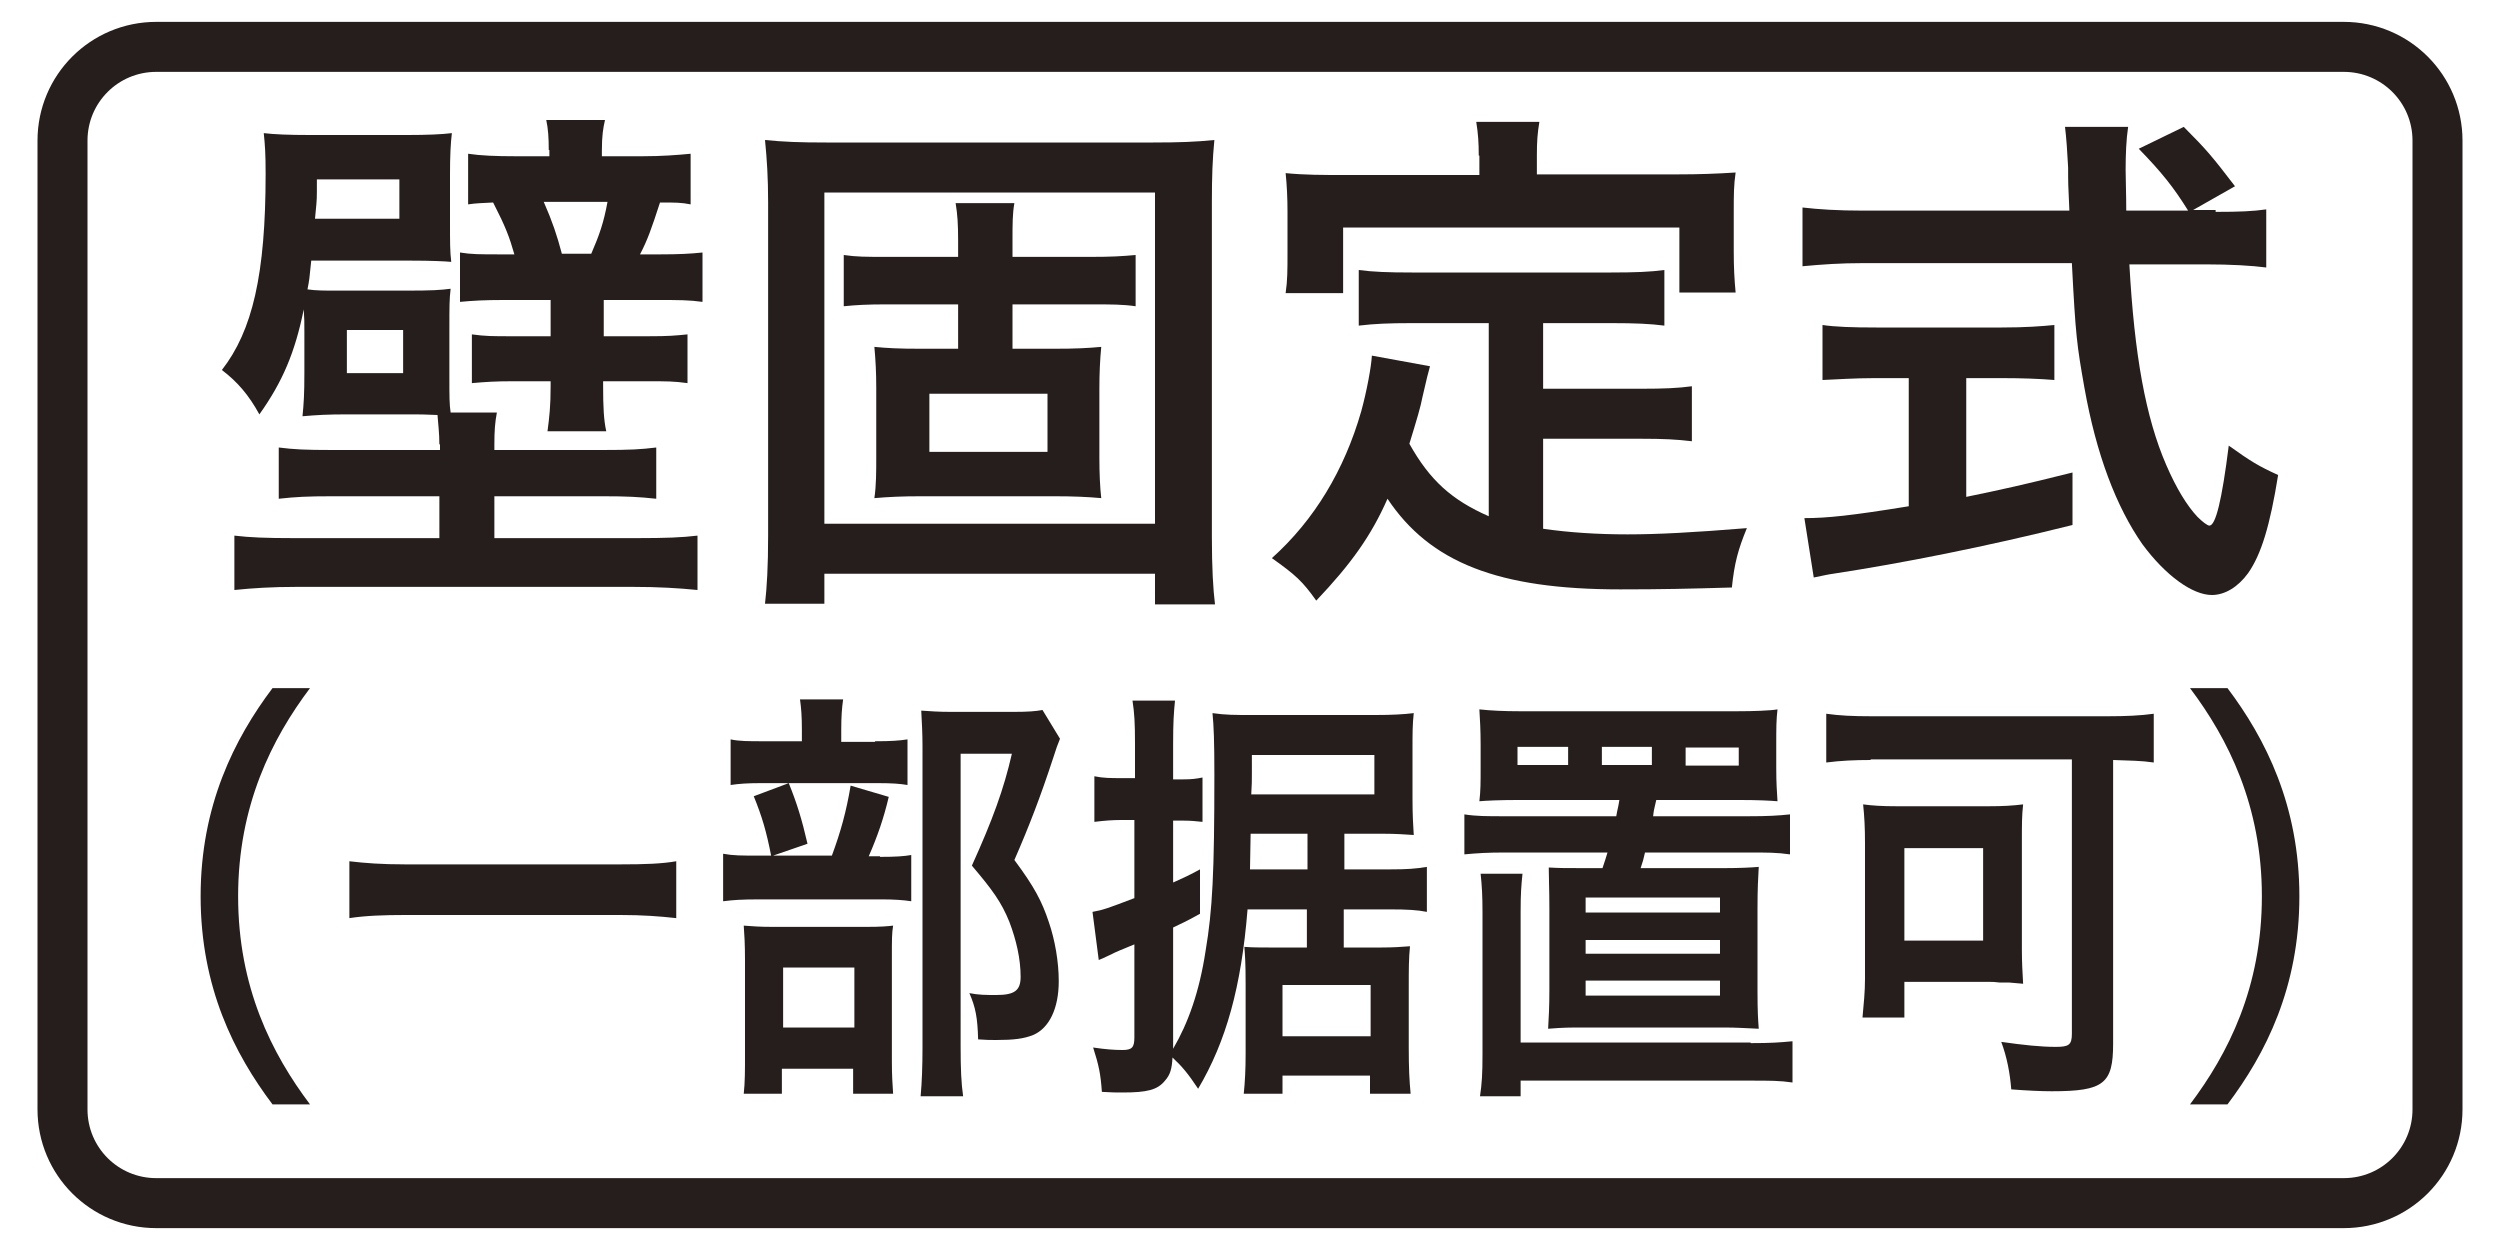
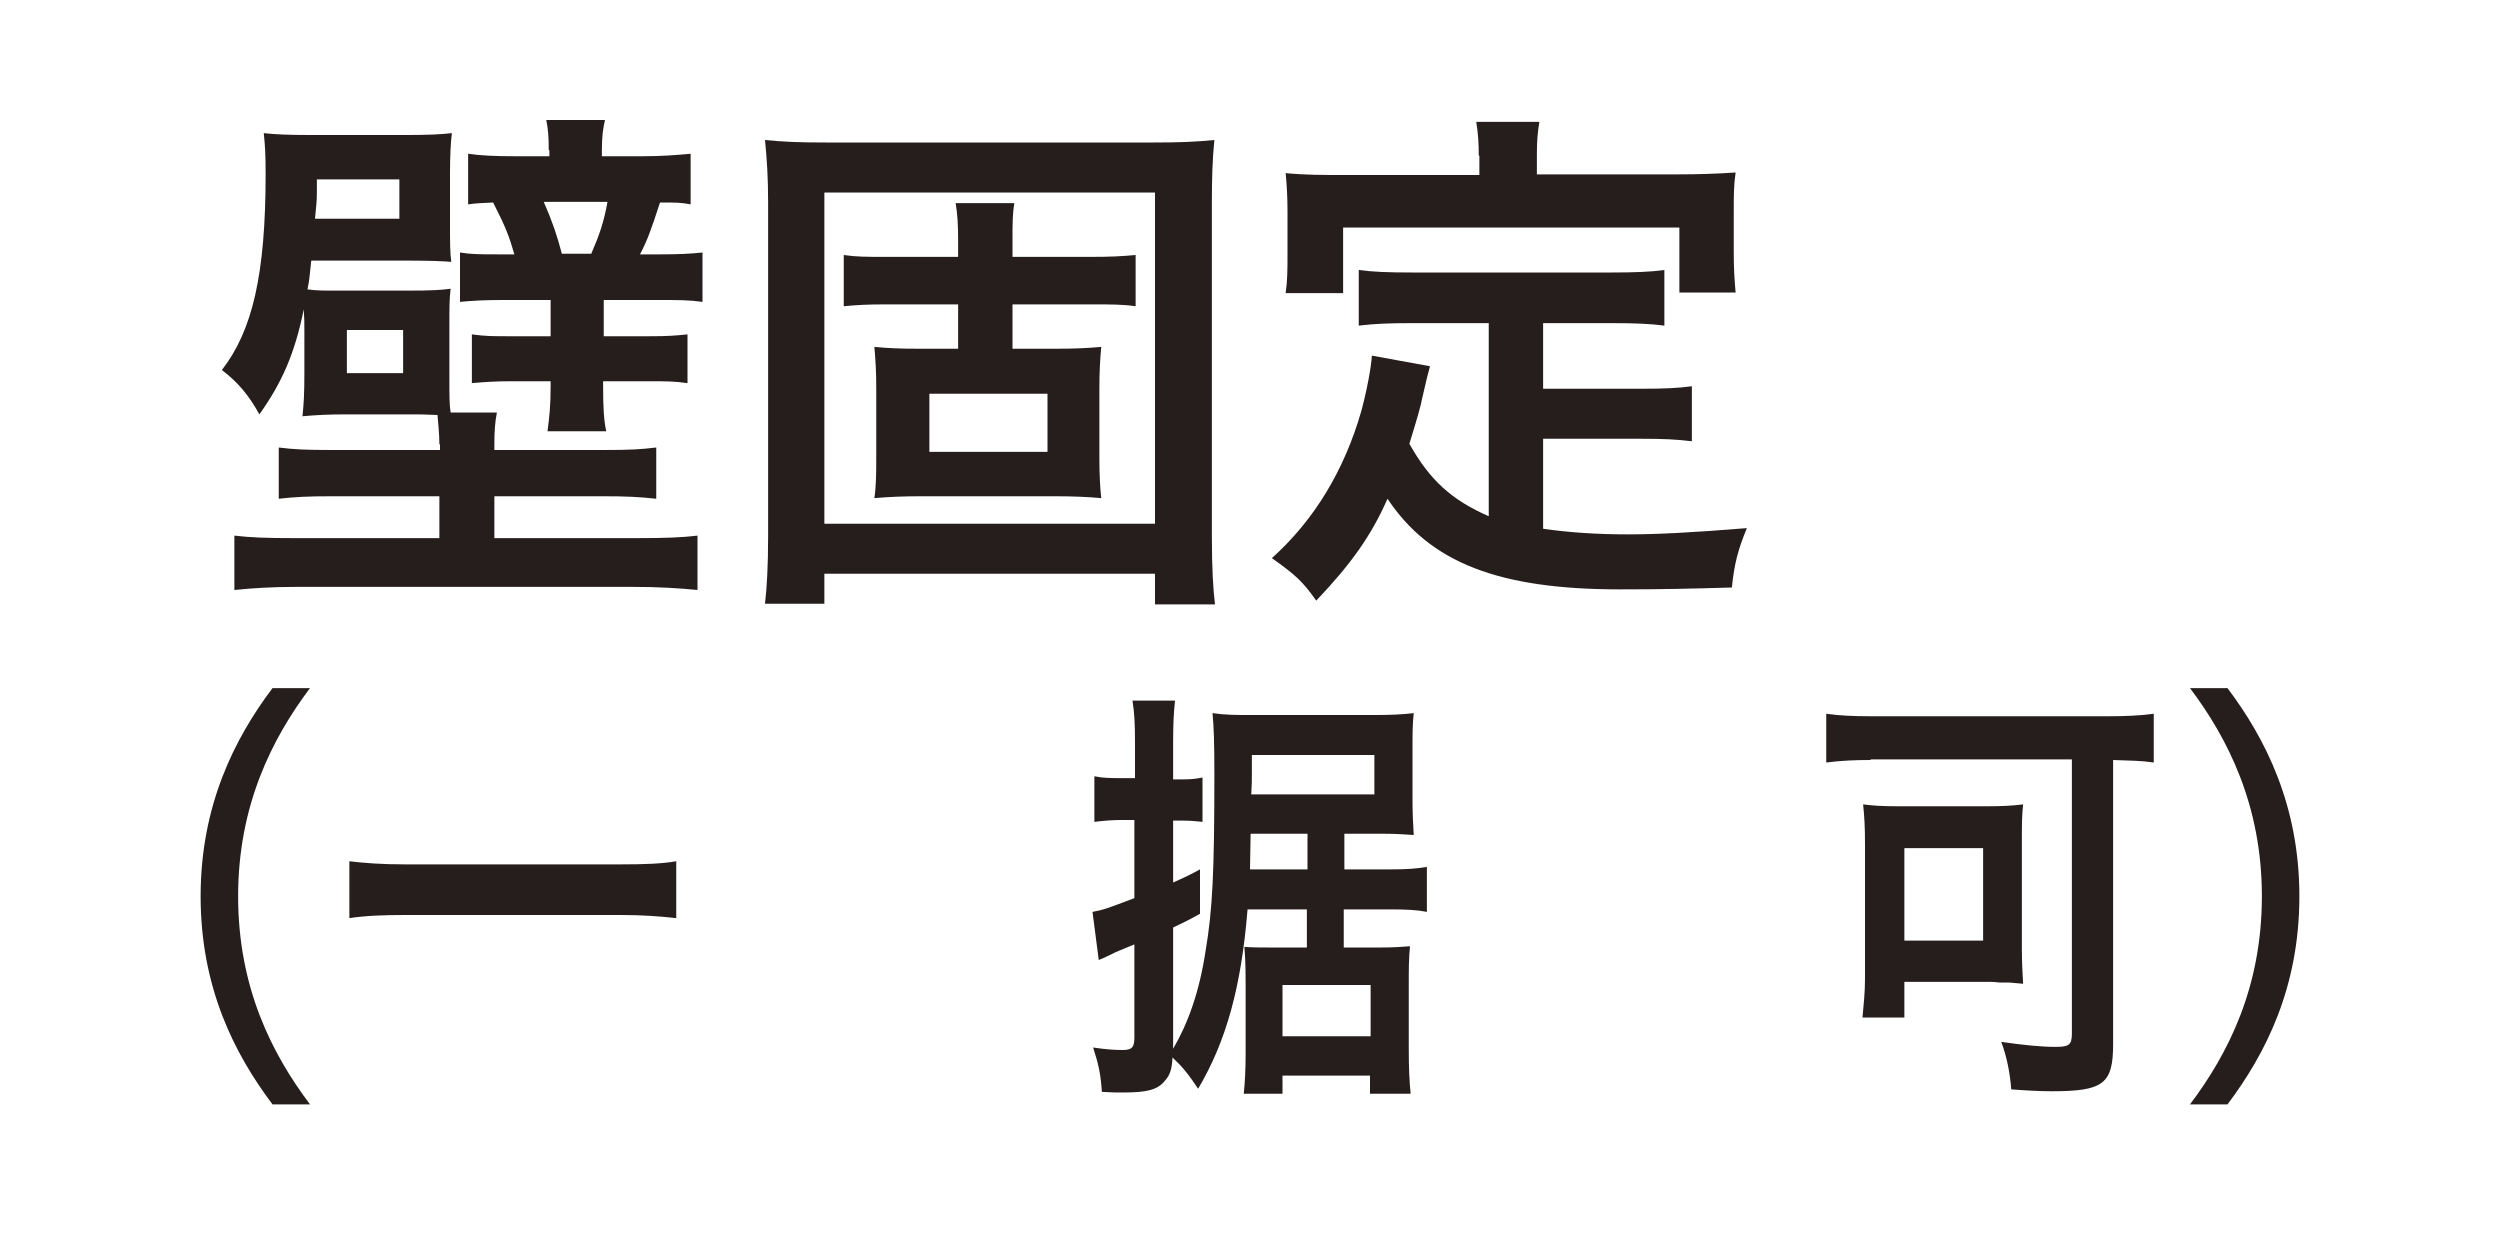
<svg xmlns="http://www.w3.org/2000/svg" version="1.1" id="レイヤー_1" x="0px" y="0px" width="400px" height="200px" viewBox="0 0 400 200" style="enable-background:new 0 0 400 200;" xml:space="preserve">
  <style type="text/css">
	.st0{fill:none;stroke:#55A664;stroke-width:8;stroke-miterlimit:10;}
	.st1{fill:#55A664;}
	.st2{fill:#359F65;stroke:#359F65;stroke-width:4.407;}
	.st3{fill:#359F65;}
	.st4{fill:#FFFFFF;}
	.st5{fill:none;stroke:#0080C8;stroke-width:8;stroke-miterlimit:10;}
	.st6{fill:#0080C8;}
	.st7{fill:#251E1C;}
	.st8{fill:none;stroke:#251E1C;stroke-width:8;}
	.st9{fill:none;stroke:#231815;stroke-width:5;stroke-linecap:round;stroke-linejoin:round;}
	.st10{fill:none;stroke:#231815;stroke-width:5;stroke-linecap:round;stroke-linejoin:round;stroke-dasharray:0,15.5;}
	.st11{fill:#231815;}
	.st12{fill:none;stroke:#231815;stroke-width:5;stroke-linecap:round;stroke-linejoin:round;stroke-dasharray:0,15.096;}
	.st13{fill:none;stroke:#231815;stroke-width:5;stroke-linecap:round;stroke-linejoin:round;stroke-dasharray:0,14.875;}
	.st14{fill:none;stroke:#231815;stroke-width:5;stroke-linecap:round;stroke-linejoin:round;stroke-dasharray:0,15;}
	.st15{fill:none;stroke:#231815;stroke-width:5;stroke-linecap:round;stroke-linejoin:round;stroke-dasharray:0,15.2;}
</style>
  <g>
    <g>
      <g>
        <path class="st7" d="M70.3,71.1c0-1.8-0.2-3.3-0.3-4.7c-2.5-0.1-2.5-0.1-4.3-0.1H55.5c-3.1,0-4.8,0.1-7.1,0.3     c0.2-2.1,0.3-3.4,0.3-7v-6.5c0-1.5,0-2.2-0.1-3.6c-1.4,6.9-3.4,11.6-7.1,16.8c-1.7-3.1-3.5-5.2-6-7.1c4.9-6.3,7-15.3,7-31.4     c0-3.2-0.1-4.6-0.3-6.5c1.7,0.2,3.9,0.3,7.4,0.3h15.6c3.1,0,5.5-0.1,7.1-0.3C72.1,22.9,72,25,72,27.9v7.6c0,3.4,0,4.8,0.2,6.4     c-1-0.1-3.4-0.2-6.4-0.2H49.8c-0.3,3-0.3,3-0.6,4.6c1.4,0.2,2.6,0.2,4.9,0.2H65c4.3,0,5.5-0.1,7.1-0.3c-0.2,1.7-0.2,2.8-0.2,6.5     v7.5c0,3.3,0,4.5,0.2,5.8h7.4c-0.3,1.6-0.4,2.9-0.4,5.1v0.9h17.3c4.5,0,6.1-0.1,8.6-0.4v8.2c-2.8-0.3-4.7-0.4-8.6-0.4H79.1v6.7     h22.8c4.6,0,7.2-0.1,9.7-0.4v8.7c-3-0.3-6.2-0.5-10.4-0.5H47.5c-4,0-7.1,0.2-10,0.5v-8.7c2.5,0.3,5.2,0.4,9.5,0.4h23.3v-6.7H53.2     c-4,0-5.9,0.1-8.6,0.4v-8.2c2.4,0.3,4.1,0.4,8.6,0.4h17.2V71.1z M63.9,34.9v-6.2H50.7v2c0,1.6-0.1,2.1-0.3,4.3H63.9z M55.5,59.7     h9v-6.9h-9V59.7z M87.8,24c0-2-0.1-3.4-0.4-4.8h9.4c-0.3,1.3-0.5,2.5-0.5,4.9V25h6.5c3.1,0,5.6-0.2,7.7-0.4v8.1     c-1.5-0.3-2.4-0.3-4.9-0.3c-1.4,4.3-2,6-3.2,8.3h3.2c3,0,4.9-0.1,6.8-0.3v7.9c-2.1-0.3-3.9-0.3-7.1-0.3h-8.7v5.8h7.1     c3.3,0,4.3-0.1,6.3-0.3v7.8c-2.2-0.3-3.2-0.3-6.5-0.3h-7v0.8c0,3.3,0.1,5.4,0.5,7.2h-9.4c0.3-2.3,0.5-4,0.5-7.2v-0.8h-6.1     c-2.6,0-4.3,0.1-6.5,0.3v-7.8c2.2,0.3,3.2,0.3,6.6,0.3h6v-5.8h-7.6c-2.9,0-4.8,0.1-6.9,0.3v-7.9c1.8,0.3,3.2,0.3,6.5,0.3h2.2     c-0.8-2.8-1.4-4.4-3.4-8.3c-1.8,0.1-2.7,0.1-4,0.3v-8.1c2,0.3,4.4,0.4,7.6,0.4h5.4V24z M94.6,40.6c1.3-3,2-5,2.6-8.3H87     c1.4,3.2,2.1,5.3,2.9,8.3H94.6z" />
        <path class="st7" d="M184.8,96.6v-4.8h-52.9v4.8h-9.5c0.3-2.6,0.5-6,0.5-10.9V32.4c0-4-0.2-7-0.5-10c3,0.3,5.5,0.4,9.8,0.4h52.3     c4.2,0,6.8-0.1,9.8-0.4c-0.3,3.1-0.4,5.8-0.4,10v53.5c0,5,0.2,8.4,0.5,10.8H184.8z M131.9,83.8h52.9v-53h-52.9V83.8z M174.6,41.1     c3.2,0,4.9-0.1,7.1-0.3v8.2c-2-0.3-4-0.3-7-0.3h-12.7v7.1h6.6c3.5,0,5.4-0.1,7.6-0.3c-0.2,2.1-0.3,4.2-0.3,6.7v11     c0,2.5,0.1,4.8,0.3,6.5c-2.2-0.2-4.5-0.3-7.5-0.3h-21.3c-3,0-5.2,0.1-7.5,0.3c0.3-2,0.3-4.3,0.3-6.5V62c0-2.3-0.1-4.3-0.3-6.5     c2.1,0.2,3.8,0.3,7.5,0.3h5.9v-7.1h-11.5c-3.1,0-4.8,0.1-6.8,0.3v-8.2c2,0.3,3.6,0.3,6.8,0.3h11.5v-2.6c0-2.6-0.1-4.2-0.4-6h9.4     c-0.3,1.7-0.3,3.3-0.3,6v2.6H174.6z M148.7,63v9.3h18.9V63H148.7z" />
        <path class="st7" d="M238.1,51.7h-12.2c-3.7,0-6,0.1-8.5,0.4v-8.9c2.2,0.3,4.7,0.4,8.5,0.4h31.9c3.8,0,6.3-0.1,8.5-0.4v8.9     c-2.3-0.3-4.7-0.4-8.5-0.4h-10.9v10.5h15.6c3.8,0,6-0.1,8.2-0.4v8.8c-2.5-0.3-4.5-0.4-8.2-0.4h-15.6v14.4     c4.1,0.6,8.7,0.9,13.5,0.9c4.8,0,10.5-0.3,19.1-1c-1.4,3.4-2,5.6-2.4,9.5c-6.9,0.2-11.2,0.3-17.9,0.3c-19.5,0-30.4-4.3-37.2-14.5     c-2.6,5.9-5.8,10.4-11.4,16.3c-2.2-3.1-3.3-4.1-7.1-6.8c6.8-6.1,11.6-14.1,14.3-23.5c0.9-3.3,1.6-7.1,1.7-8.9l9.3,1.7     c-0.4,1.4-0.4,1.5-1.2,4.9c-0.3,1.6-0.9,3.6-2.1,7.5c3.3,5.9,6.8,9,12.7,11.6V51.7z M236.6,24.9c0-2.1-0.1-3.5-0.4-5.4h10.1     c-0.3,1.8-0.4,3.1-0.4,5.3v3.1h22.6c3.3,0,6.1-0.1,9.2-0.3c-0.3,2-0.3,3.7-0.3,6.2v6.5c0,2.5,0.1,4.4,0.3,6.5h-9V36.4h-53.8v10.5     h-9.2c0.3-2,0.3-3.7,0.3-6.5v-6.5c0-2.2-0.1-4.3-0.3-6.2c3.1,0.3,5.9,0.3,9.3,0.3h21.7V24.9z" />
-         <path class="st7" d="M354.5,33.9c3.9,0,6-0.1,8.1-0.4v9.3c-2.3-0.3-5.6-0.5-9.7-0.5h-12.2c0.8,14.5,2.6,24.5,5.9,32.1     c1.6,3.7,3.3,6.5,5,8.3c0.8,0.8,1.6,1.4,1.9,1.4c1,0,2-4,3.1-12.8c3.5,2.5,4.8,3.3,7.9,4.7c-1.3,8.1-2.7,12.7-4.8,15.7     c-1.6,2.2-3.7,3.5-5.8,3.5c-3.1,0-7.4-3.1-11.1-8.1c-4.2-6-7.4-14.4-9.3-25.1c-1.2-6.8-1.4-8.2-2-19.9h-33.4     c-3.6,0-6.5,0.2-9.7,0.5v-9.4c2.6,0.3,5.7,0.5,9.7,0.5h33c-0.2-4.3-0.2-4.3-0.2-6.9c-0.1-2.1-0.3-5-0.5-6.5h10.1     c-0.3,2-0.4,4.4-0.4,6.9c0,1.4,0.1,3.8,0.1,6.5h9.9c-2.3-3.7-4.2-6.1-7.9-9.9l7.2-3.5c3.7,3.7,4.6,4.8,8.2,9.5l-6.7,3.8H354.5z      M299.9,60.5c-3.1,0-6,0.2-8.3,0.3v-8.8c2,0.3,4.8,0.4,8.6,0.4h20.1c3.7,0,6.4-0.2,8.4-0.4v8.8c-2.4-0.2-5.2-0.3-8.3-0.3h-5.8v19     c5.8-1.2,9-1.9,17-3.9V84c-14,3.5-27.2,6.1-38.3,7.8c-0.8,0.1-1.6,0.3-3.1,0.6l-1.5-9.5c3.6,0,7.5-0.4,16.7-1.9V60.5H299.9z" />
        <path class="st7" d="M43.6,176.7c-6.1-8.1-11.5-18.7-11.5-33.3c0-14.5,5.4-25.2,11.5-33.3h6c-6.1,8.1-11.5,18.8-11.5,33.3     c0,14.6,5.4,25.2,11.5,33.3H43.6z" />
        <path class="st7" d="M108.2,146.9c-2.7-0.3-5.4-0.5-8.9-0.5H64.8c-3.3,0-6.3,0.1-8.9,0.5v-9.1c2.5,0.3,5.2,0.5,8.9,0.5h34.5     c3.9,0,6.6-0.1,8.9-0.5V146.9z" />
-         <path class="st7" d="M140.8,137.1c2.5,0,3.9-0.1,5-0.3v7.4c-1.3-0.2-2.8-0.3-4.8-0.3h-19.5c-2.9,0-4.2,0.1-5.8,0.3v-7.6     c1.6,0.3,2.9,0.3,5.9,0.3h11.5c1.4-3.8,2.3-7,3-11.2l6.1,1.8c-0.8,3.4-1.8,6.3-3.2,9.5H140.8z M140,118.6c2.6,0,3.9-0.1,5.2-0.3     v7.3c-1.2-0.2-2.4-0.3-4.8-0.3h-18.7c-2.1,0-3.5,0.1-4.8,0.3v-7.3c1.4,0.3,2.7,0.3,5.5,0.3h5.9v-1.9c0-2-0.1-3.4-0.3-4.8h6.9     c-0.2,1.4-0.3,2.8-0.3,4.8v2H140z M125.3,175H119c0.2-1.9,0.2-3.6,0.2-6.5v-14.8c0-2.7-0.1-4.1-0.2-5.6c1.4,0.1,2.5,0.2,4.6,0.2     h15.1c2.3,0,3.3-0.1,4.2-0.2c-0.2,1.2-0.2,2.1-0.2,5v16.7c0,2.4,0.1,3.6,0.2,5.2h-6.4V171h-11.4V175z M126.2,125.3     c1.3,3.2,2.1,5.8,3,9.7l-5.8,2c-0.8-4.1-1.5-6.4-2.8-9.6L126.2,125.3z M125.3,164.4h11.4v-9.6h-11.4V164.4z M169.6,118.2     c-0.4,1-0.6,1.5-1.1,3.1c-2,6.1-3.8,10.8-6.2,16.3c3.2,4.3,4.4,6.6,5.5,9.9c1,2.9,1.6,6.4,1.6,9.5c0,4.3-1.5,7.5-4.1,8.6     c-1.5,0.6-3.1,0.8-5.9,0.8c-1,0-1.5,0-2.9-0.1c-0.1-3.5-0.4-5.1-1.4-7.4c1.5,0.3,2.7,0.3,4.3,0.3c2.9,0,3.9-0.7,3.9-2.9     c0-2.9-0.7-5.9-1.8-8.8c-1.3-3.2-2.7-5.1-6-9c3.3-7.3,5.1-12.2,6.4-17.9h-8.2v46.8c0,3.7,0.1,5.9,0.4,8h-6.8     c0.2-2.2,0.3-4.8,0.3-7.8v-48.2c0-2-0.1-3.8-0.2-5.7c1.5,0.1,2.8,0.2,4.7,0.2h10.1c2.3,0,3.5-0.1,4.6-0.3L169.6,118.2z" />
        <path class="st7" d="M199.6,145.6c-1,12.3-3.4,21-7.9,28.6c-1.6-2.4-2.5-3.5-4.1-5c-0.1,1.9-0.4,2.8-1.2,3.7     c-1.2,1.5-2.9,1.9-6.8,1.9c-1,0-1.7,0-3.3-0.1c-0.2-2.9-0.5-4.3-1.4-7.1c2,0.3,3.4,0.4,4.7,0.4c1.5,0,1.9-0.4,1.9-2v-14.9     c-1.7,0.7-3.2,1.3-3.7,1.6c-0.5,0.2-1.2,0.6-2,0.9l-1-7.7c1.7-0.3,2.5-0.6,6.7-2.2v-12.5h-2.1c-1.4,0-2.7,0.1-4.3,0.3v-7.3     c1.4,0.3,2.6,0.3,4.5,0.3h2V119c0-3.4-0.1-4.9-0.4-6.9h6.8c-0.2,2-0.3,3.5-0.3,6.9v5.7h1.6c1.4,0,2.1-0.1,3.1-0.3v7.1     c-1-0.1-1.8-0.2-3-0.2h-1.7v9.9c1.3-0.6,2.1-0.9,4.3-2.1v7.1c-2.3,1.3-2.9,1.5-4.3,2.2v19.4c2.4-4.1,4.2-9.1,5.2-15.7     c1.1-6.5,1.4-12.5,1.4-28.1c0-5.5-0.1-7.8-0.3-9.9c2.1,0.3,3.5,0.3,6.4,0.3h19.7c2.6,0,4.4-0.1,6.1-0.3c-0.2,1.8-0.2,3.2-0.2,5.8     v7.8c0,2.7,0.1,4.3,0.2,5.9c-1.5-0.1-2.9-0.2-4.7-0.2h-6.4v5.7h7.4c2.5,0,4.1-0.1,5.8-0.4v7.2c-1.5-0.3-3.1-0.4-6-0.4h-7.3v6.1     h6.1c1.8,0,3.2-0.1,4.5-0.2c-0.2,1.9-0.2,3.7-0.2,6.6v9.6c0,3.4,0.1,5.3,0.3,7.4h-6.5v-2.9h-14v2.9h-6.2c0.2-1.9,0.3-4,0.3-6.4     v-11.1c0-3.6-0.1-4.6-0.2-6c1.4,0.1,2.4,0.1,3.9,0.1h6.1v-6.1H199.6z M200.1,133.4l-0.1,5.7h9.2v-5.7H200.1z M200.3,123.7     c0,1.4,0,1.6-0.1,3.4h19.7v-6.3h-19.6V123.7z M205.2,165.8h14.1v-8.2h-14.1V165.8z" />
-         <path class="st7" d="M242.7,128c-2.7,0-4.9,0.1-6,0.2c0.2-1.7,0.2-3,0.2-5.4v-3.6c0-2.4-0.1-4-0.2-5.7c1.8,0.2,4,0.3,6.5,0.3     h34.7c2.6,0,5.4-0.1,6.5-0.3c-0.2,1.7-0.2,3-0.2,5.7v3.6c0,2.6,0.1,3.7,0.2,5.4c-1.2-0.1-3.1-0.2-5.9-0.2H265     c-0.4,1.7-0.4,1.7-0.5,2.6h15.2c3.2,0,4.8-0.1,6.7-0.3v6.4c-2.1-0.3-3.6-0.3-6.7-0.3h-16.5c-0.3,1.3-0.3,1.3-0.7,2.5h13.5     c2.3,0,4.3-0.1,5.4-0.2c-0.1,1.7-0.2,3.5-0.2,6.7v13.1c0,3.5,0.1,4.7,0.2,6.1c-2.4-0.1-3.4-0.2-5.7-0.2h-22.3     c-2.3,0-3.2,0-5.7,0.2c0.1-1.8,0.2-3.5,0.2-6.1v-13.1c0-3.2-0.1-4.9-0.1-6.6c1.8,0.1,2.6,0.1,5.3,0.1h3.3     c0.5-1.5,0.5-1.5,0.8-2.5h-16.2c-3,0-4.6,0.1-6.7,0.3v-6.4c1.9,0.3,3.5,0.3,6.7,0.3h17.6c0.2-1.2,0.3-1.3,0.5-2.6H242.7z      M280.1,166.9c3.2,0,4.6-0.1,6.7-0.3v6.6c-2-0.3-3.6-0.3-6.7-0.3h-36.8v2.5h-6.5c0.3-2,0.4-3.6,0.4-6.7V146     c0-2.7-0.1-4.3-0.3-6.2h6.7c-0.2,1.9-0.3,3.2-0.3,6.1v20.9H280.1z M250.9,119.5h-8.1v2.9h8.1V119.5z M253.7,146h21.5v-2.4h-21.5     V146z M253.7,152.6h21.5v-2.2h-21.5V152.6z M253.7,159.3h21.5v-2.4h-21.5V159.3z M264.3,119.5h-8v2.9h8V119.5z M278.2,122.5v-2.9     h-8.5v2.9H278.2z" />
        <path class="st7" d="M299.3,121.6c-2.5,0-4.8,0.1-7.1,0.4v-7.8c2.1,0.3,4.3,0.4,7.1,0.4h38.1c2.6,0,5.1-0.1,7.2-0.4v7.8     c-2-0.3-3.8-0.3-6.5-0.4v45.4c0,6.4-1.5,7.6-9.8,7.6c-1.7,0-3.9-0.1-6.5-0.3c-0.2-2.6-0.7-5.2-1.6-7.6c3.5,0.5,6.3,0.8,8.7,0.8     c2.1,0,2.6-0.3,2.6-2.1v-43.9H299.3z M323.5,151.9c0,2.1,0.1,3.7,0.2,5.5c-1-0.1-1.2-0.1-2.3-0.2c-0.5,0-1,0-1.5,0     c-0.7-0.1-1.2-0.1-1.5-0.1h-13.7v5.7h-6.7c0.2-2.2,0.4-4.1,0.4-6.2v-21.6c0-2.7-0.1-4.3-0.3-6.3c1.5,0.2,3,0.3,5.4,0.3h14.7     c2.3,0,3.9-0.1,5.5-0.3c-0.2,1.8-0.2,3.1-0.2,5.9V151.9z M304.7,150.5h12.6v-14.8h-12.6V150.5z" />
        <path class="st7" d="M350.4,176.7c6.1-8.1,11.5-18.7,11.5-33.3c0-14.5-5.4-25.2-11.5-33.3h6c6.1,8.1,11.5,18.8,11.5,33.3     c0,14.6-5.4,25.2-11.5,33.3H350.4z" />
      </g>
    </g>
-     <path class="st8" d="M375,192.5H25c-8.3,0-15-6.7-15-15v-155c0-8.3,6.7-15,15-15h350c8.3,0,15,6.7,15,15v155   C390,185.8,383.3,192.5,375,192.5z" />
  </g>
</svg>